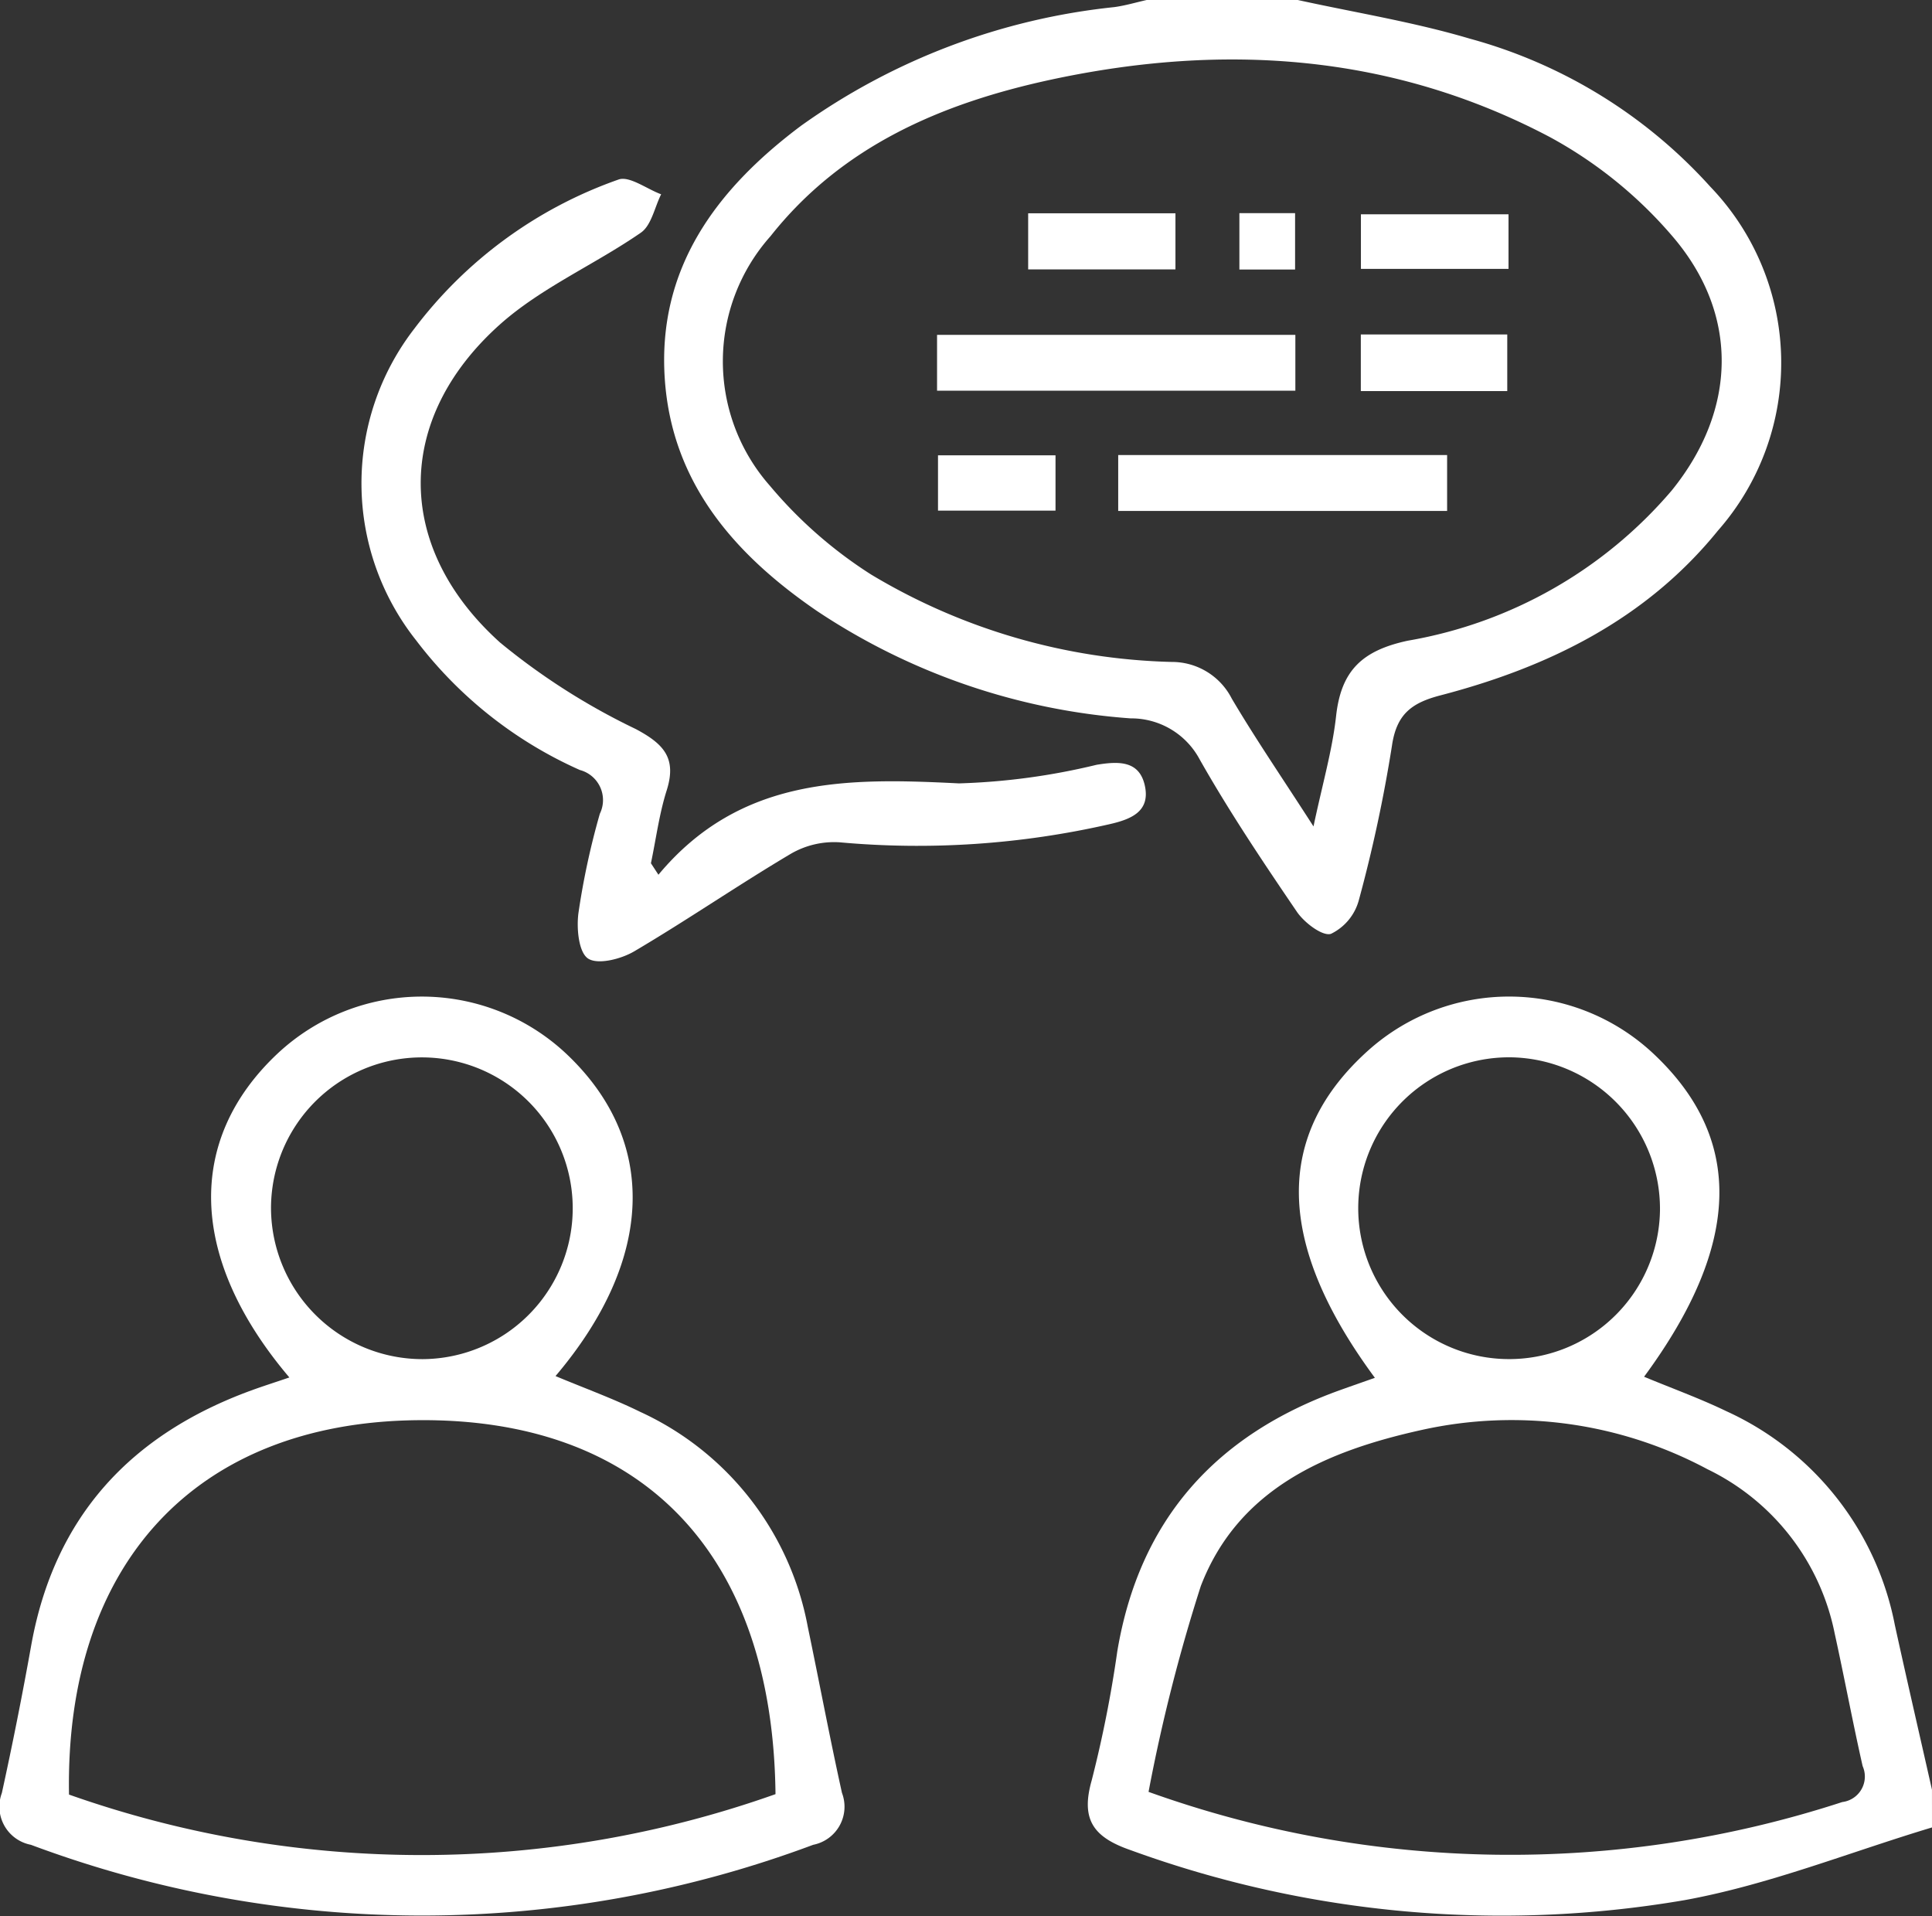
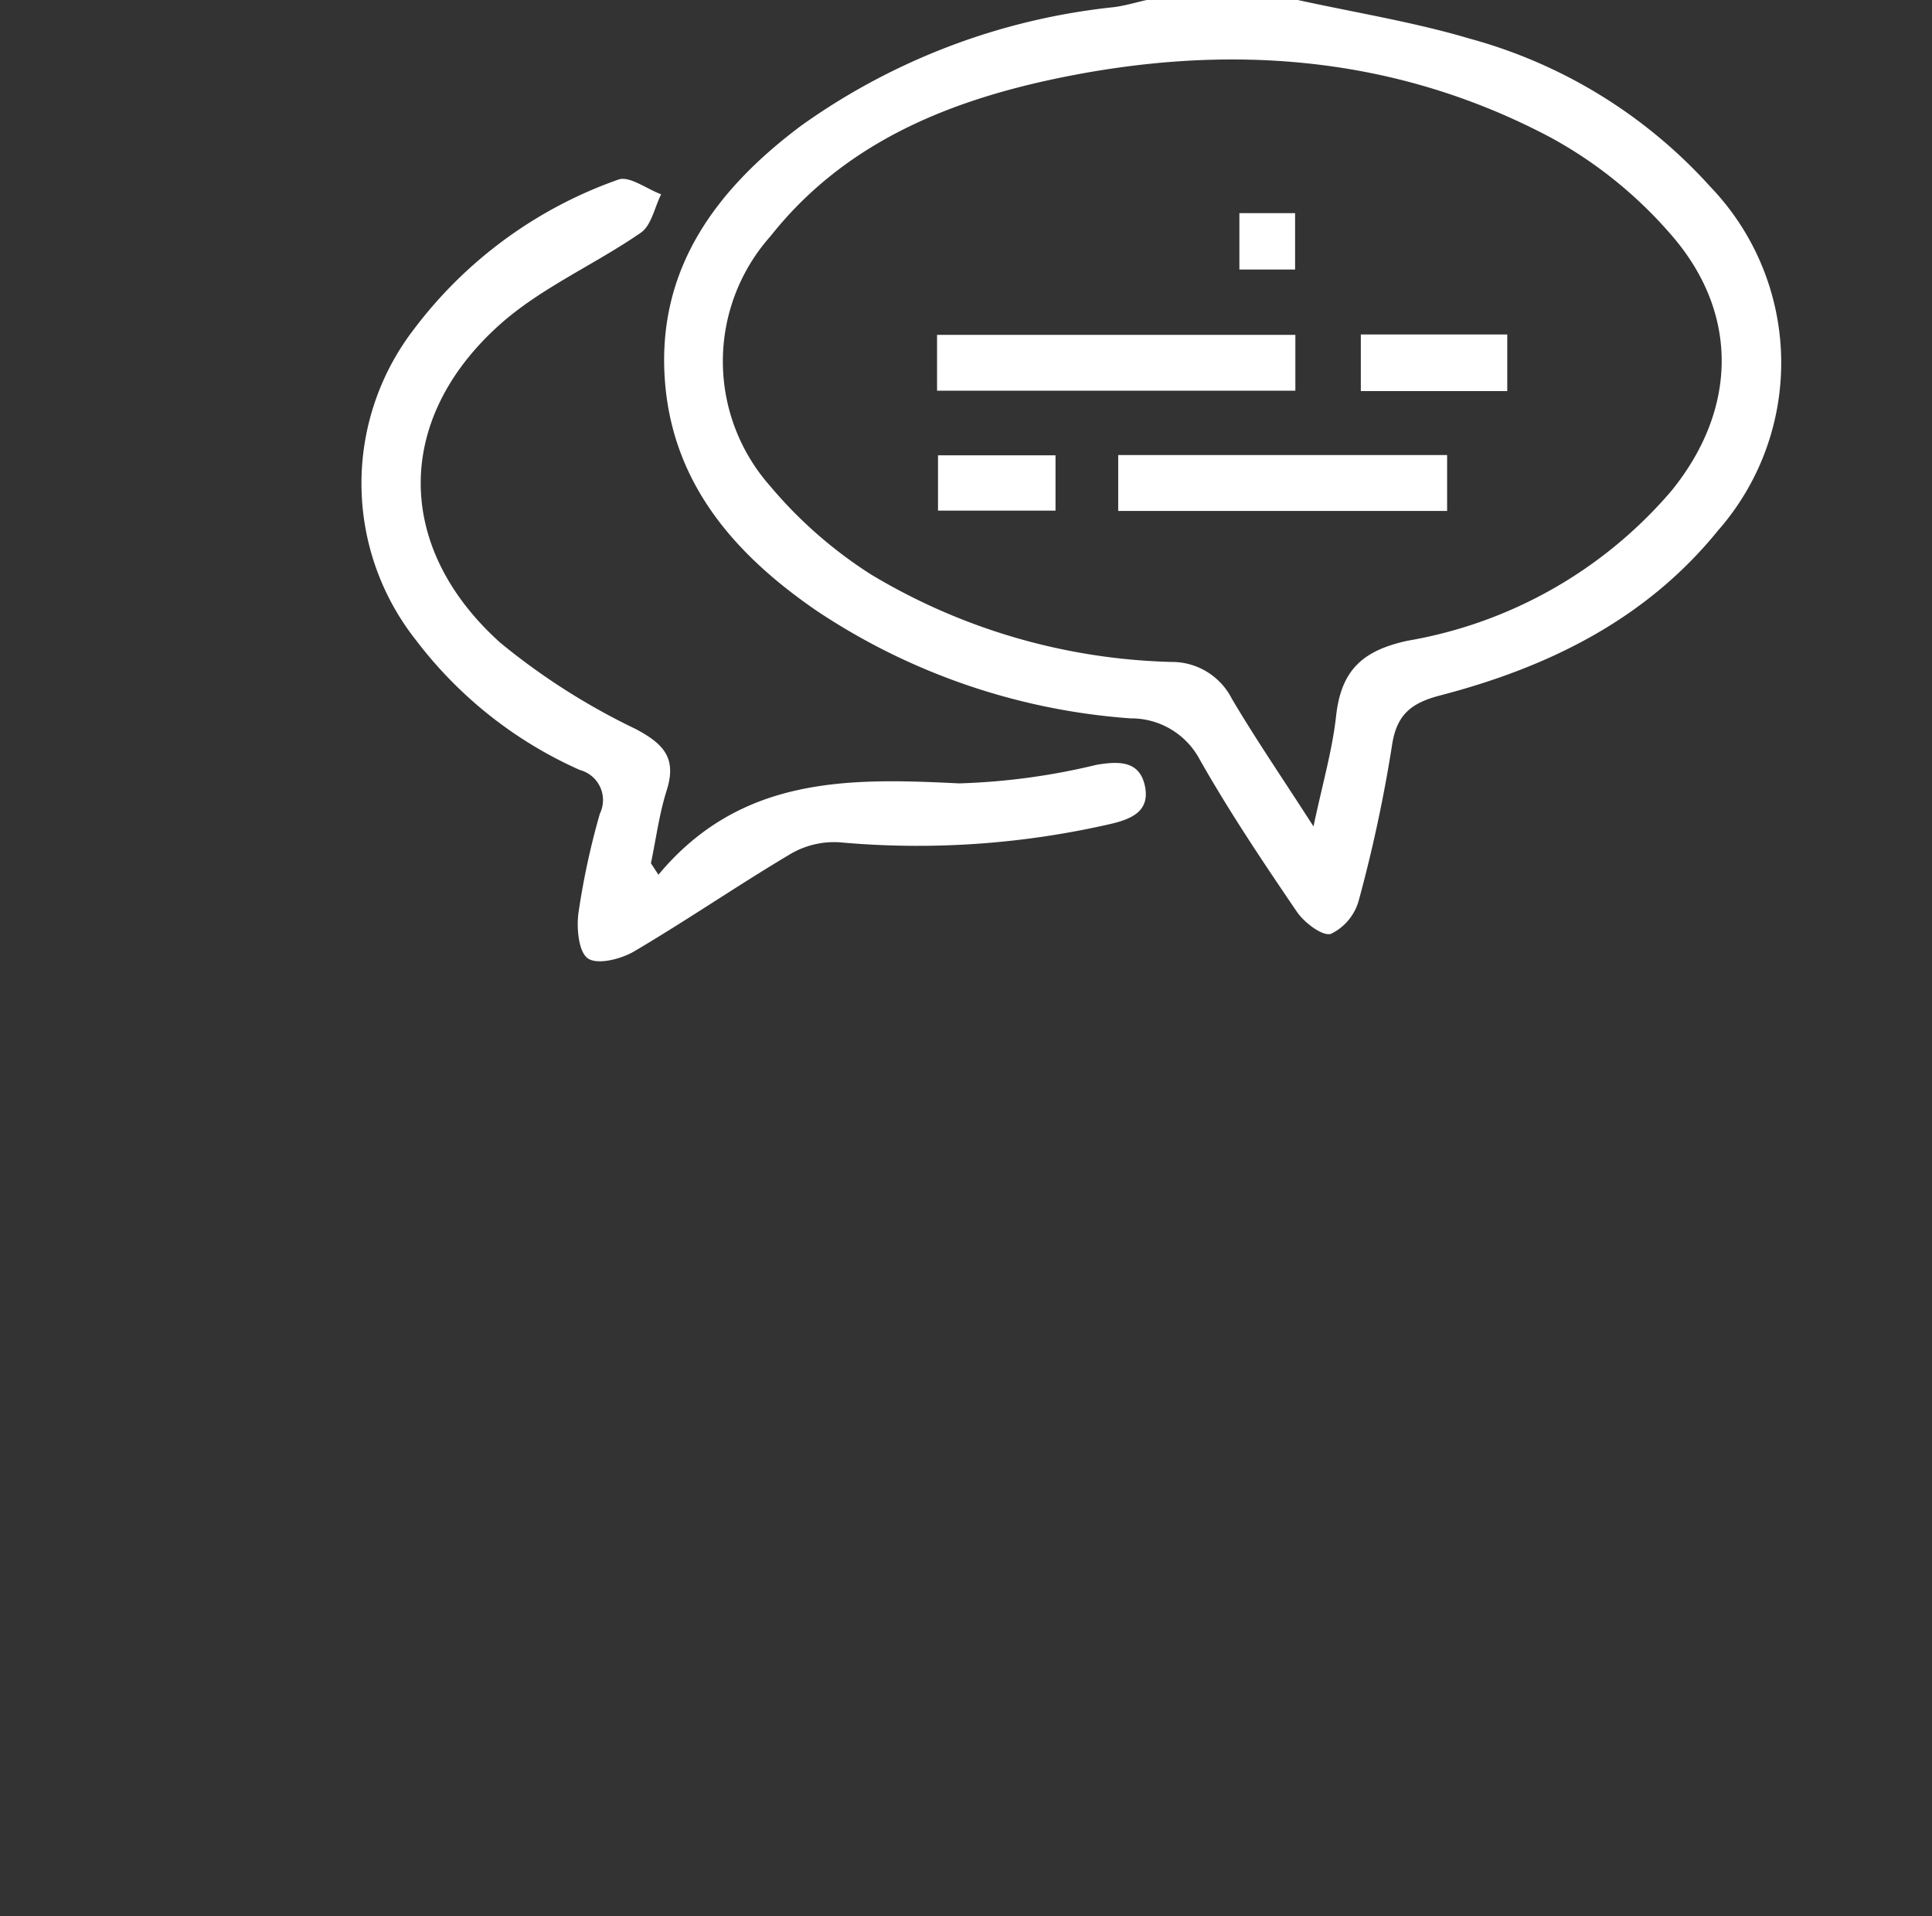
<svg xmlns="http://www.w3.org/2000/svg" id="グループ_55" data-name="グループ 55" width="77.354" height="76.71" viewBox="0 0 77.354 76.71">
  <rect x="0" y="0" width="77.354" height="76.71" fill="#333333" stroke="none" />
  <defs>
    <clipPath id="clip-path">
      <rect id="長方形_747" data-name="長方形 747" width="77.354" height="76.711" fill="#fff" />
    </clipPath>
  </defs>
  <g id="グループ_54" data-name="グループ 54" clip-path="url(#clip-path)">
-     <path id="パス_94" data-name="パス 94" d="M249.068,230.443c-3.3.992-6.542,2.3-9.911,2.911a43.406,43.406,0,0,1-22.169-2c-1.47-.509-2.016-1.2-1.567-2.785a48.143,48.143,0,0,0,1.028-5.179c.885-5.276,3.952-8.672,8.92-10.455.457-.164.916-.323,1.393-.492-3.988-5.4-4.049-9.74-.228-13.14a8.448,8.448,0,0,1,11.3.089c3.72,3.425,3.629,7.686-.294,13.008,1.1.458,2.224.863,3.292,1.378a11.887,11.887,0,0,1,6.75,8.569c.482,2.2.989,4.39,1.485,6.585ZM217.7,229.019a42.875,42.875,0,0,0,27.776.407,1.028,1.028,0,0,0,.815-1.438c-.4-1.764-.731-3.546-1.12-5.314a9.344,9.344,0,0,0-5.091-6.571,16.61,16.61,0,0,0-11.43-1.576c-3.8.837-7.35,2.331-8.858,6.253a68.76,68.76,0,0,0-2.092,8.239m14.494-29.407a6.041,6.041,0,1,0,5.983,6.094,6.067,6.067,0,0,0-5.983-6.094" transform="translate(-171.714 -157.284)" fill="#fff" />
    <path id="パス_95" data-name="パス 95" d="M156.771,0c2.3.505,4.633.879,6.882,1.546a20.063,20.063,0,0,1,9.637,5.931,10.173,10.173,0,0,1,.3,13.769c-2.875,3.546-6.775,5.46-11.089,6.587-1.161.3-1.773.745-1.959,2.018a57.875,57.875,0,0,1-1.327,6.188,2.109,2.109,0,0,1-1.115,1.346c-.338.107-1.066-.445-1.362-.879-1.358-1.995-2.706-4.005-3.893-6.1a3.105,3.105,0,0,0-2.767-1.647,25.977,25.977,0,0,1-12.559-4.3c-3.271-2.241-5.79-5.09-6.089-9.245-.322-4.47,2.067-7.64,5.444-10.173A26.233,26.233,0,0,1,149.42.285c.44-.059.87-.188,1.3-.285Zm.628,33.09c.359-1.7.754-3.051.906-4.425.2-1.809,1.031-2.622,2.877-3.017a17.844,17.844,0,0,0,10.555-6.005c2.62-3.229,2.727-7.073.009-10.214a17.339,17.339,0,0,0-4.881-3.941c-6.317-3.335-13.068-3.784-19.971-2.3-4.364.941-8.367,2.643-11.235,6.269a7.53,7.53,0,0,0-.027,9.986A17.646,17.646,0,0,0,139.687,23,24.538,24.538,0,0,0,151.728,26.5a2.687,2.687,0,0,1,2.4,1.468c.966,1.635,2.04,3.2,3.274,5.12" transform="translate(-104.81)" fill="#fff" />
-     <path id="パス_96" data-name="パス 96" d="M11.591,212.44c-4.036-4.753-4.167-9.516-.469-12.981a8.452,8.452,0,0,1,11.52-.013c3.709,3.47,3.585,8.234-.4,12.932,1.153.483,2.307.9,3.4,1.437a11.851,11.851,0,0,1,6.7,8.6c.462,2.215.88,4.44,1.369,6.65a1.554,1.554,0,0,1-1.152,2.078,44.716,44.716,0,0,1-31.321,0,1.555,1.555,0,0,1-1.164-2.072q.646-2.947,1.177-5.919c.926-5.145,3.98-8.435,8.812-10.2.469-.171.945-.322,1.531-.521m19.456,16.685c-.107-9.674-5.363-15.091-14.4-14.971-8.8.116-14.049,5.737-13.887,14.987a42.373,42.373,0,0,0,28.284-.016M16.923,211.7a6.04,6.04,0,1,0-6.072-6,6.066,6.066,0,0,0,6.072,6" transform="translate(0 -157.289)" fill="#fff" />
    <path id="パス_97" data-name="パス 97" d="M83.424,63.239c3.286-3.941,7.59-3.879,12.032-3.655a26.664,26.664,0,0,0,5.512-.745c.871-.143,1.717-.18,1.933.852s-.574,1.336-1.437,1.531a34.525,34.525,0,0,1-10.793.72,3.454,3.454,0,0,0-1.944.458c-2.118,1.256-4.151,2.656-6.273,3.907-.526.31-1.458.548-1.85.288-.377-.25-.466-1.212-.384-1.822a30.272,30.272,0,0,1,.857-3.975,1.245,1.245,0,0,0-.8-1.75,16.787,16.787,0,0,1-6.557-5.192,10.118,10.118,0,0,1-.07-12.477,17.5,17.5,0,0,1,8.165-5.966c.433-.167,1.137.374,1.716.587-.263.524-.389,1.244-.812,1.537-1.848,1.278-3.992,2.2-5.646,3.677-4.232,3.784-4.22,8.929.011,12.733a26.673,26.673,0,0,0,5.431,3.461c1.127.6,1.645,1.166,1.239,2.453-.3.945-.427,1.945-.632,2.92l.3.459" transform="translate(-57.06 -28.222)" fill="#fff" />
    <rect id="長方形_740" data-name="長方形 740" width="14.346" height="2.235" transform="translate(37.518 13.406)" fill="#fff" />
    <rect id="長方形_741" data-name="長方形 741" width="13.169" height="2.238" transform="translate(44.771 18.217)" fill="#fff" />
-     <rect id="長方形_742" data-name="長方形 742" width="5.897" height="2.246" transform="translate(41.166 8.539)" fill="#fff" />
-     <rect id="長方形_743" data-name="長方形 743" width="5.91" height="2.185" transform="translate(54.489 8.579)" fill="#fff" />
    <rect id="長方形_744" data-name="長方形 744" width="5.863" height="2.266" transform="translate(54.485 13.39)" fill="#fff" />
    <rect id="長方形_745" data-name="長方形 745" width="4.705" height="2.214" transform="translate(37.556 18.228)" fill="#fff" />
    <rect id="長方形_746" data-name="長方形 746" width="2.23" height="2.257" transform="translate(49.623 8.533)" fill="#fff" />
  </g>
</svg>